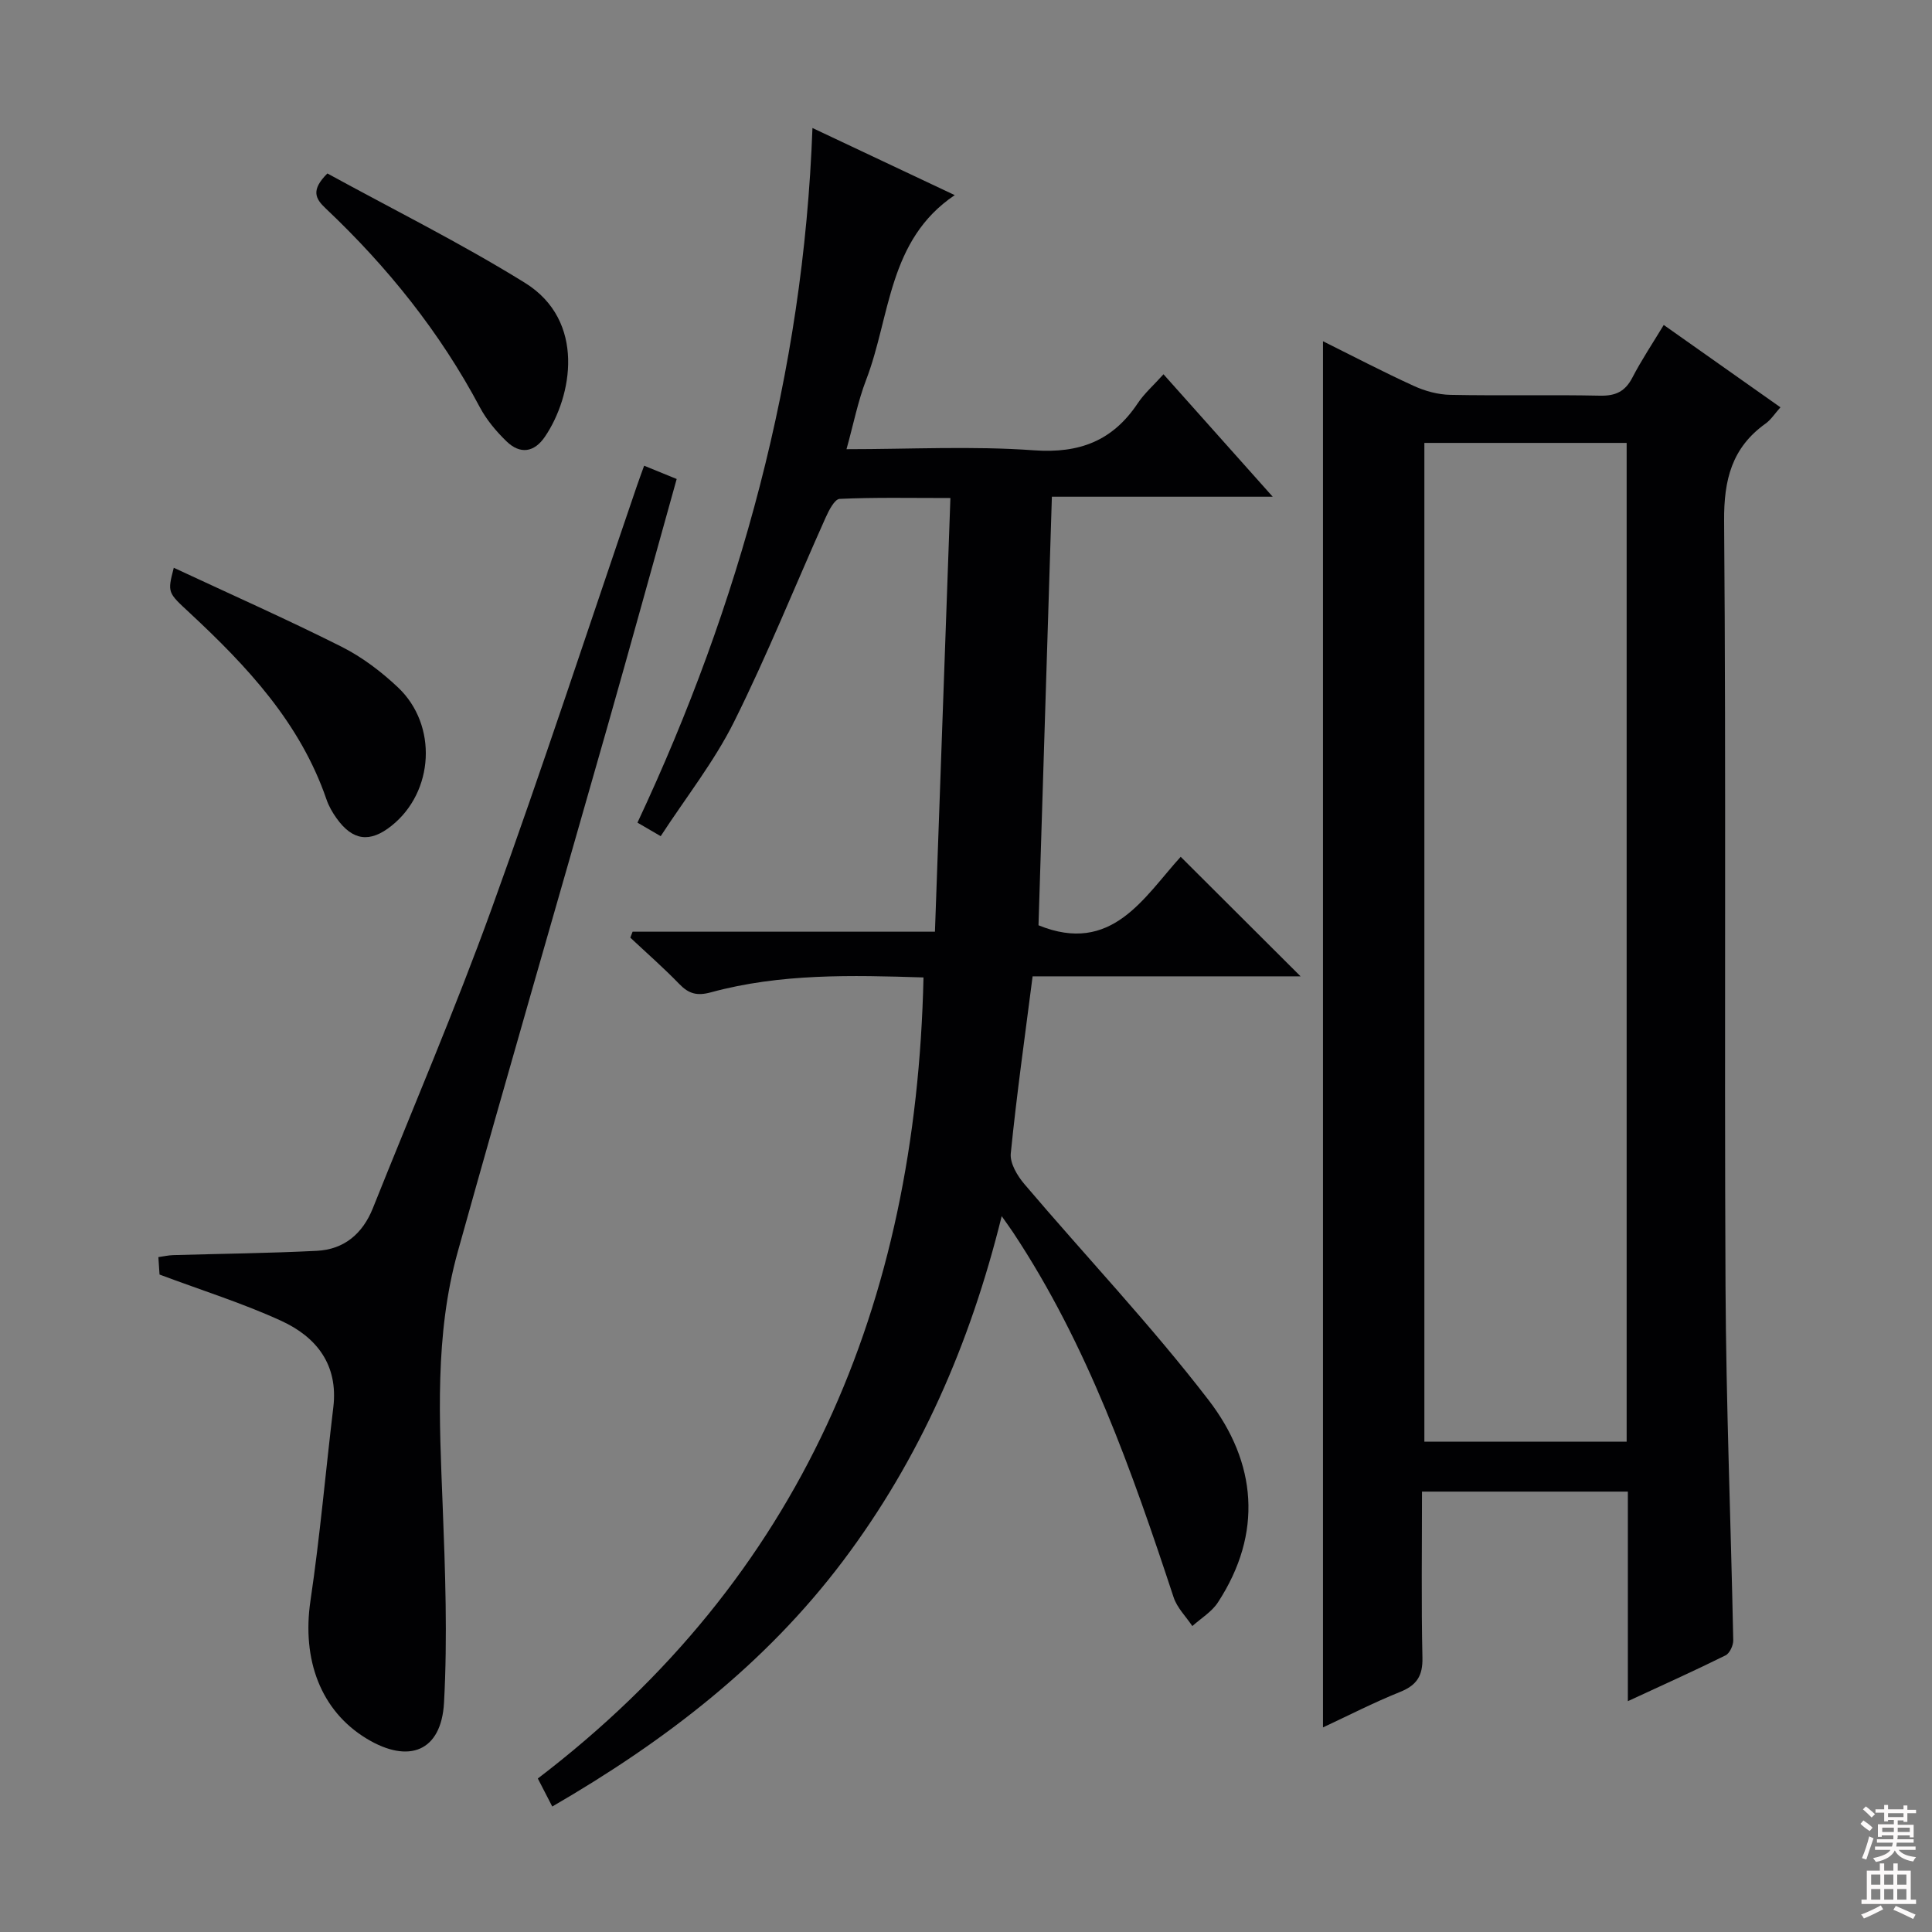
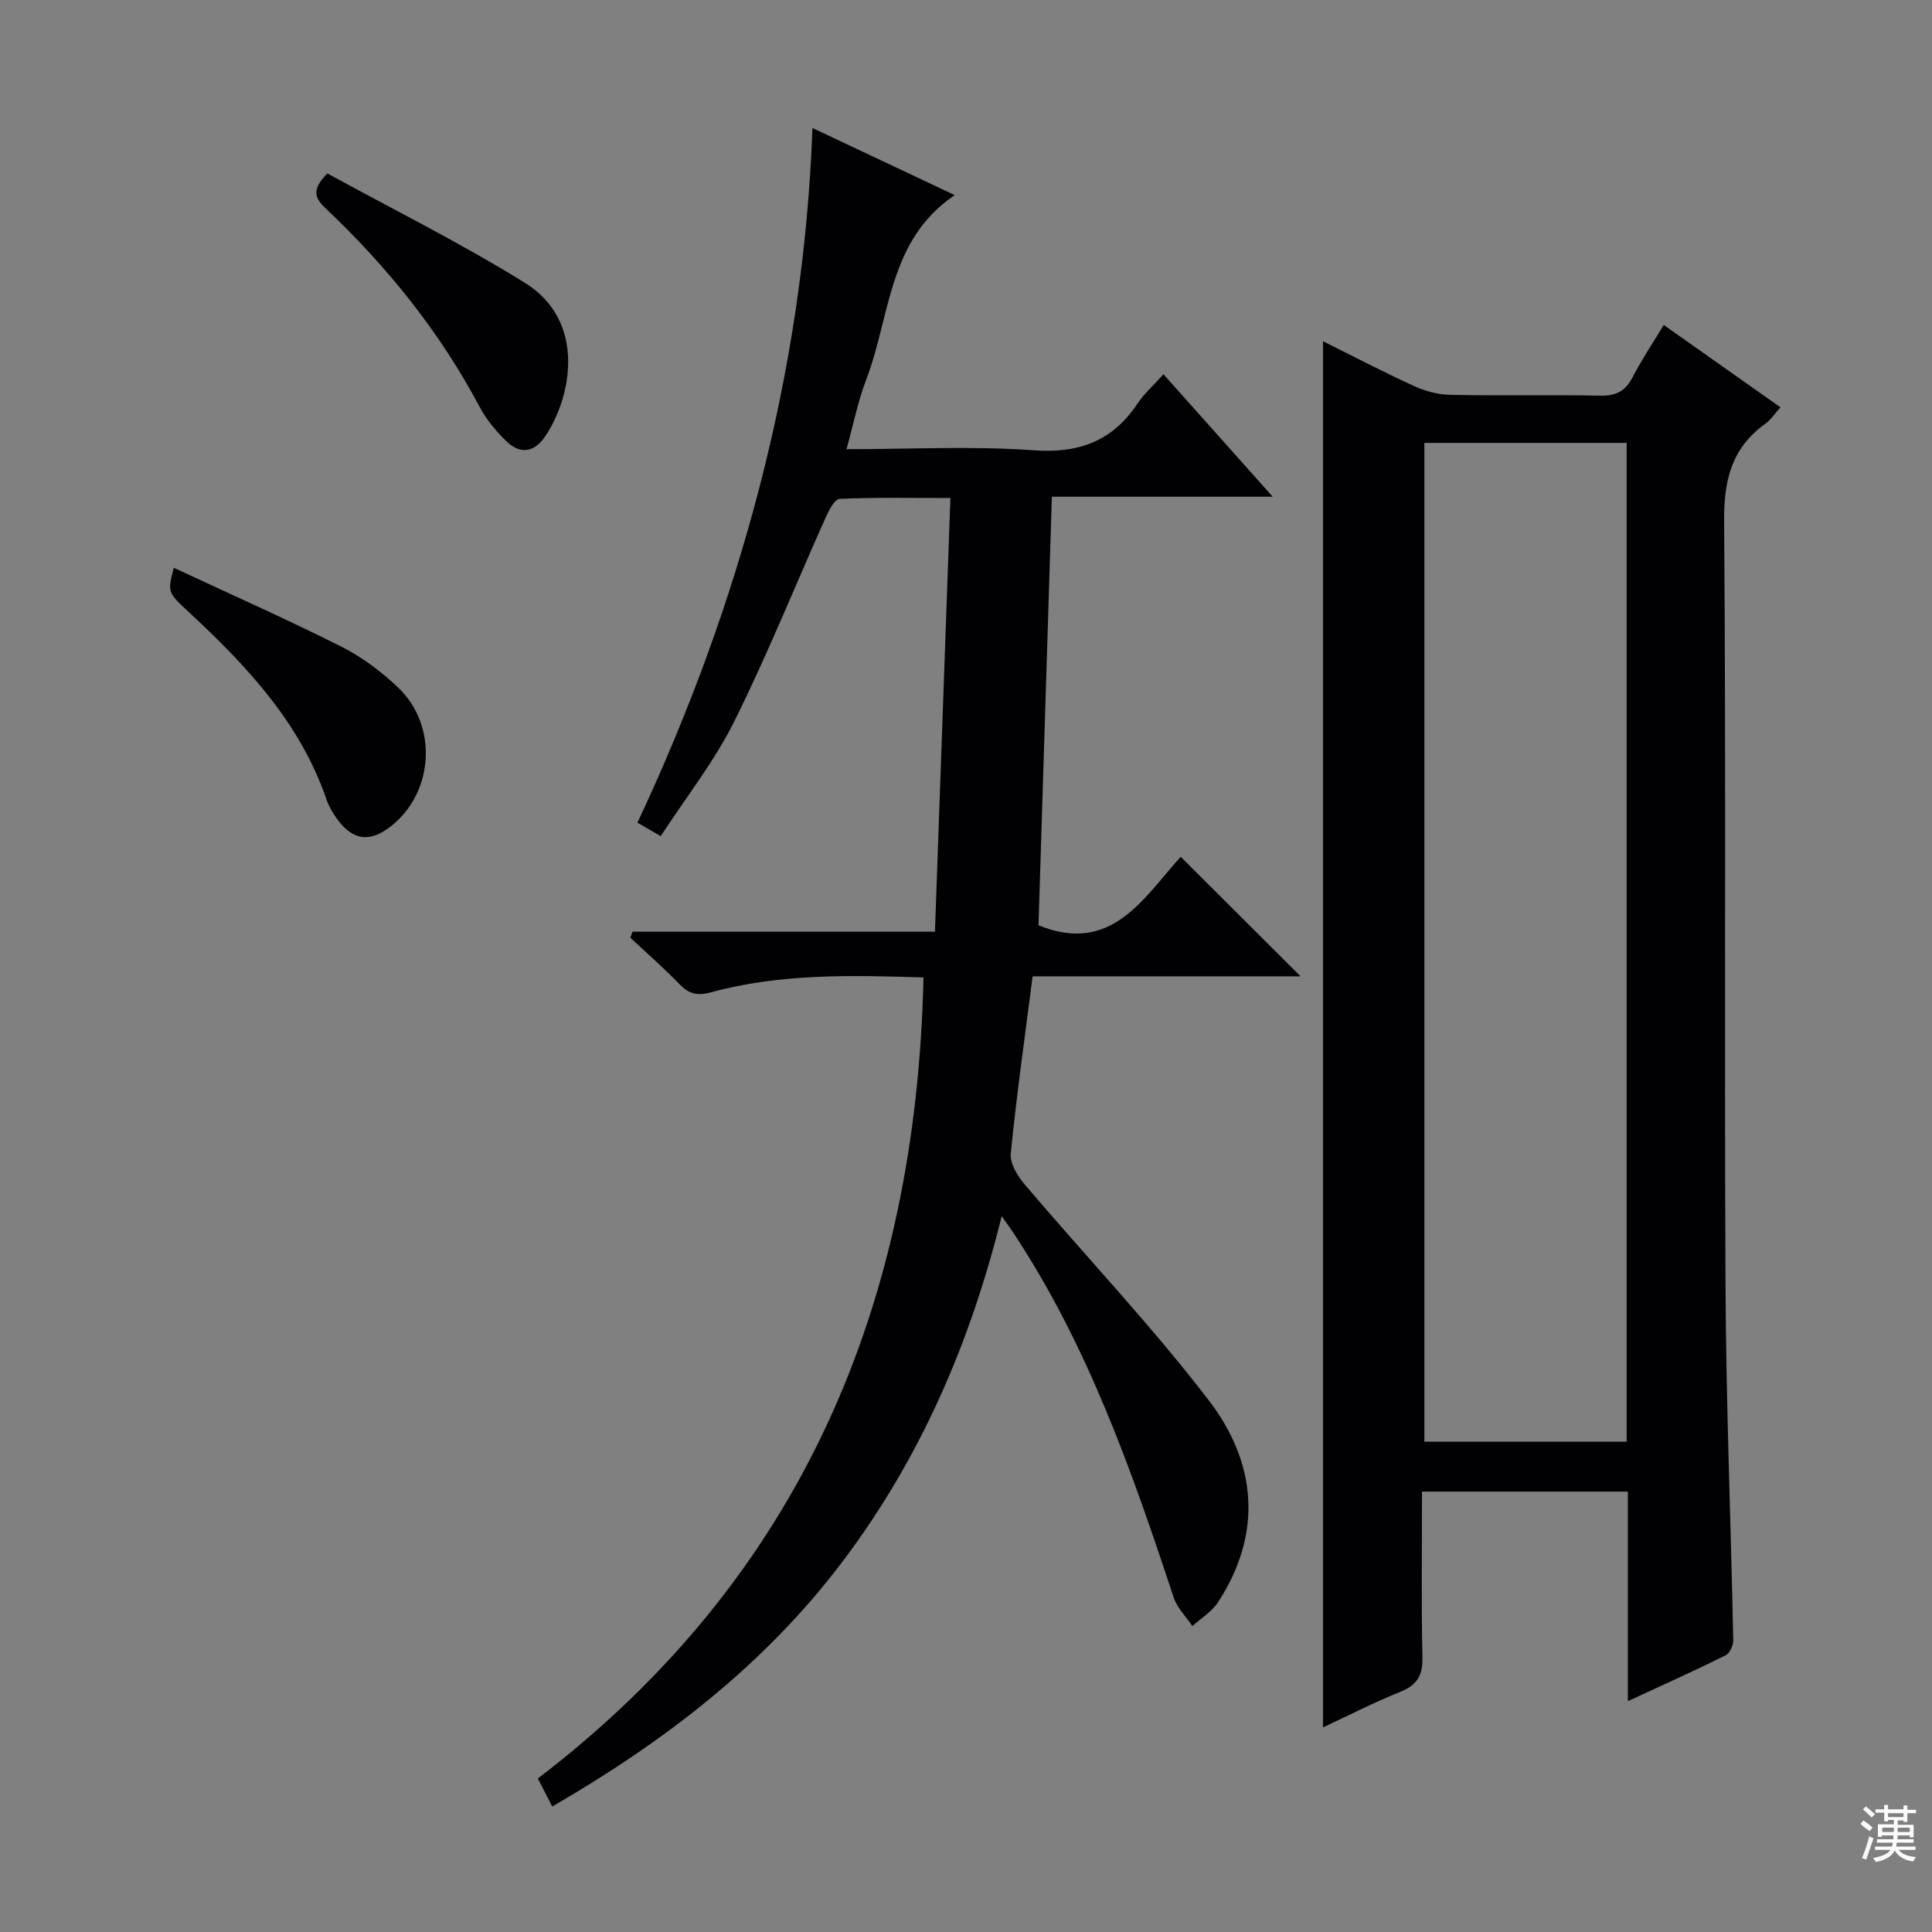
<svg xmlns="http://www.w3.org/2000/svg" enable-background="new 0 0 400 400" viewBox="0 0 400 400">
  <rect x="0" y="0" width="400" height="400" fill="#808080" stroke="none" />
  <g fill="#010103">
    <path d="m294.41 308.82c0 11.79-.16 23.1.09 34.4.08 3.75-1.17 5.68-4.61 7.07-5.52 2.22-10.83 4.95-15.98 7.35 0-95.64 0-191.19 0-286.99 6.04 3 12.34 6.3 18.8 9.25 2.33 1.07 5.02 1.8 7.56 1.85 10.32.21 20.66-.05 30.98.17 3.25.07 5.22-.86 6.72-3.75 1.9-3.66 4.2-7.1 6.49-10.89 8.15 5.75 16 11.3 24.16 17.05-1.14 1.27-1.94 2.55-3.07 3.36-7 5.01-8.66 11.64-8.59 20.19.42 52.8.03 105.6.29 158.4.12 24.44 1.11 48.88 1.6 73.32.02 1.06-.74 2.71-1.6 3.13-6.51 3.22-13.13 6.2-20.22 9.48 0-14.77 0-28.88 0-43.39-14.16 0-28.02 0-42.62 0zm.49-217.12v206.78h41.88c0-69.06 0-137.77 0-206.78-13.98 0-27.74 0-41.88 0z" />
    <path d="m217.78 102.84c-.95 30.26-1.86 59.63-2.77 88.73 15.17 6.19 21.81-5.79 29.44-14.18 8.38 8.36 16.52 16.48 24.82 24.75-18.35 0-37.04 0-55.48 0-1.62 12.65-3.32 24.64-4.52 36.67-.2 2.01 1.34 4.6 2.79 6.31 12.7 14.95 26.25 29.24 38.18 44.77 9.9 12.89 11.29 27.52 1.91 41.88-1.27 1.95-3.5 3.28-5.29 4.89-1.32-1.97-3.15-3.77-3.87-5.94-8.66-26.23-17.79-52.24-33.2-75.5-.54-.82-1.12-1.61-2.4-3.43-6.54 26.47-16.94 50.25-32.85 71.38-16.1 21.38-36.85 37.32-60.2 50.85-.92-1.79-1.79-3.48-2.99-5.8 54.56-41.65 78.34-98.18 79.85-165.85-14.84-.47-29.59-.85-44.01 3.08-2.89.79-4.6.3-6.56-1.73-3.23-3.34-6.74-6.41-10.13-9.59.16-.41.31-.82.47-1.23h62.6c1.08-30.15 2.13-59.61 3.2-89.79-8.41 0-15.68-.16-22.93.18-1.05.05-2.25 2.41-2.92 3.91-6.31 14.08-12.06 28.43-18.93 42.22-4.11 8.25-9.95 15.63-15.2 23.7-2.02-1.18-3.24-1.89-4.81-2.8 10.62-22.65 19.15-45.8 25.35-69.79 6.2-24.03 9.94-48.42 10.88-74.03 9.92 4.68 19.45 9.18 29.46 13.9-13.83 9.29-13.29 25.08-18.34 38.23-1.71 4.45-2.63 9.2-4.07 14.37 13.23 0 26.07-.69 38.79.23 9.46.68 16.32-1.96 21.51-9.74 1.36-2.04 3.27-3.71 5.33-6 7.44 8.34 14.69 16.48 22.61 25.35-15.77 0-30.64 0-45.72 0z" />
-     <path d="m133.36 96.42c2.43.99 4.4 1.79 6.74 2.75-4.82 17.24-9.51 34.31-14.36 51.35-10.31 36.22-20.85 72.38-30.97 108.66-4.8 17.21-3.8 34.9-3.12 52.54.53 13.59 1.02 27.23.28 40.79-.55 10.1-7.28 12.74-16 7.47-9.53-5.76-13.46-16.35-11.65-28.59 1.97-13.29 3.13-26.69 4.73-40.03 1.05-8.79-3.47-14.53-10.75-17.88-7.95-3.65-16.37-6.28-25.23-9.6-.03-.46-.13-1.91-.24-3.61 1.15-.16 2.09-.38 3.03-.41 9.92-.29 19.85-.39 29.76-.89 5.68-.28 9.51-3.56 11.62-8.83 8.24-20.64 17.02-41.09 24.58-61.98 10.49-28.98 20.07-58.29 30.05-87.46.42-1.25.89-2.48 1.53-4.28z" />
-     <path d="m35.98 117.55c11.74 5.48 23.37 10.64 34.72 16.34 4.24 2.13 8.21 5.14 11.68 8.41 8.3 7.83 7.49 21.65-1.32 28.67-4.47 3.57-8.05 3.11-11.38-1.56-.86-1.2-1.63-2.54-2.1-3.94-5.44-15.81-16.43-27.53-28.31-38.58-4.56-4.23-4.63-4.16-3.29-9.34z" />
+     <path d="m35.98 117.55c11.74 5.48 23.37 10.64 34.72 16.34 4.24 2.13 8.21 5.14 11.68 8.41 8.3 7.83 7.49 21.65-1.32 28.67-4.47 3.57-8.05 3.11-11.38-1.56-.86-1.2-1.63-2.54-2.1-3.94-5.44-15.81-16.43-27.53-28.31-38.58-4.56-4.23-4.63-4.16-3.29-9.34" />
    <path d="m67.78 35.91c13.41 7.35 27.52 14.36 40.86 22.62 12.74 7.88 9.82 23.56 4.2 31.86-2.23 3.3-5.15 3.72-7.97.99-2.12-2.06-4.12-4.43-5.5-7.02-8.28-15.6-19.17-29.14-31.95-41.22-2.13-2.01-3.1-3.77.36-7.23z" />
  </g>
  <path d="m385.2 377.6.6-.7c.6.4 1.3.9 1.9 1.5l-.6.7c-.8-.5-1.4-1-1.9-1.5zm.3 7.1c.6-1.4 1.1-2.9 1.5-4.5.3.1.6.3.9.4-.5 1.4-1 2.9-1.5 4.4zm.2-10.1.6-.6c.7.5 1.3 1.1 1.9 1.6l-.7.7c-.6-.6-1.2-1.2-1.8-1.7zm8.4-.8h.8v.9h1.8v.7h-1.8v1.8h-.8v-.3h-1.2v.9h3.3v2.6h-.8v-.4h-2.5c0 .3 0 .6-.1.8h3.4v.7h-3.5c0 .3-.1.6-.1.8h4v.7h-3.5c.7.9 1.9 1.3 3.6 1.5-.2.2-.4.5-.6.9-1.9-.3-3.2-1.1-3.8-2.3-.5 1.1-1.8 2-3.9 2.4-.2-.3-.4-.5-.6-.8 1.9-.4 3.1-.9 3.6-1.7h-3.2v-.7h3.5c.1-.2.1-.5.2-.8h-3.3v-.7h3.4c0-.2 0-.5 0-.8h-2.4v.3h-.8v-2.6h3.3v-.9h-1.2v.3h-.8v-1.8h-1.8v-.7h1.8v-.9h.8v.9h3.2zm-4.4 5.5h2.4c0-.3 0-.6 0-.9h-2.4zm1.2-3.1h3.2v-.8h-3.2zm4.4 2.2h-2.4v.9h2.5v-.9z" fill="#fcfafa" />
-   <path d="m389.2 385.8h.9v1.5h1.9v-1.5h.9v1.5h2.7v6h1.1v.9h-11.3v-.9h1.1v-6h2.7zm.2 8.7.5.8c-1.2.6-2.5 1.3-4 1.9-.2-.3-.3-.6-.6-.8 1.6-.6 3-1.3 4.1-1.9zm-2-4.3h1.9v-2.1h-1.9zm0 3.1h1.9v-2.2h-1.9zm2.7-3.1h1.9v-2.1h-1.9zm0 3.1h1.9v-2.2h-1.9zm2.4 1.3c1.4.6 2.7 1.2 4.1 1.8l-.5.9c-1.5-.7-2.8-1.4-4.1-1.9zm2.2-6.5h-1.9v2.1h1.9zm-1.9 5.2h1.9v-2.2h-1.9z" fill="#fcfafa" />
</svg>